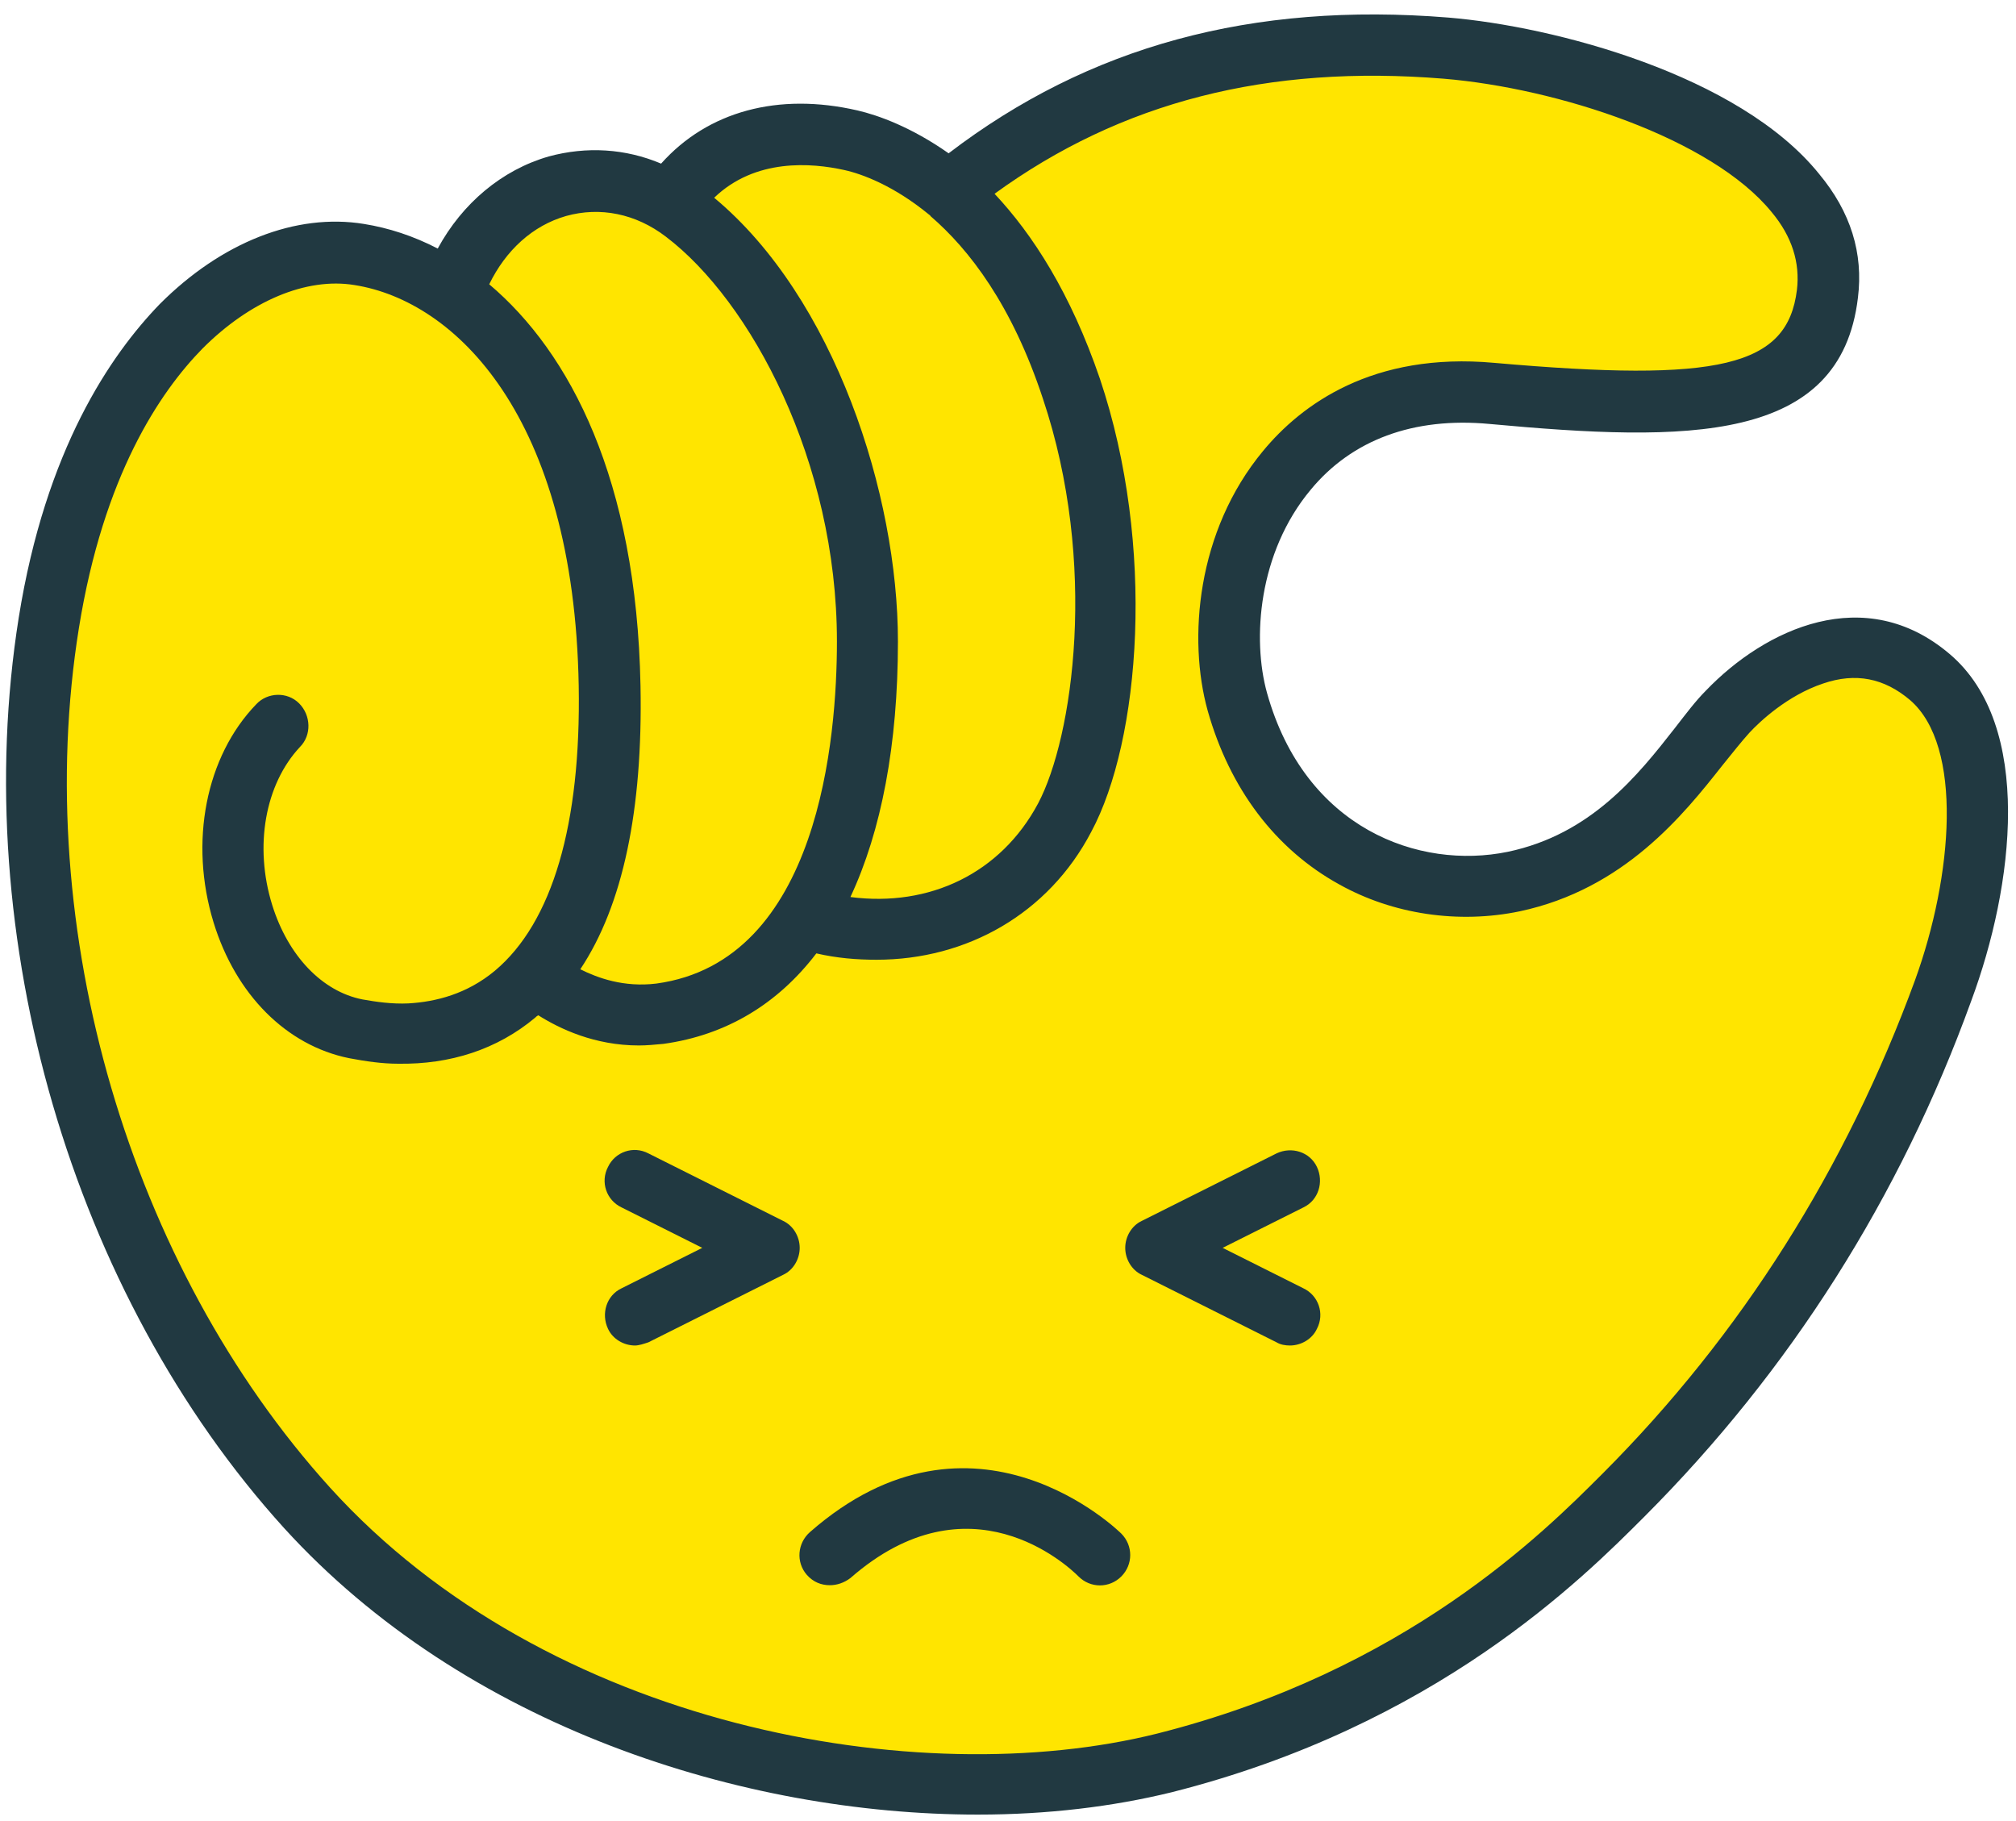
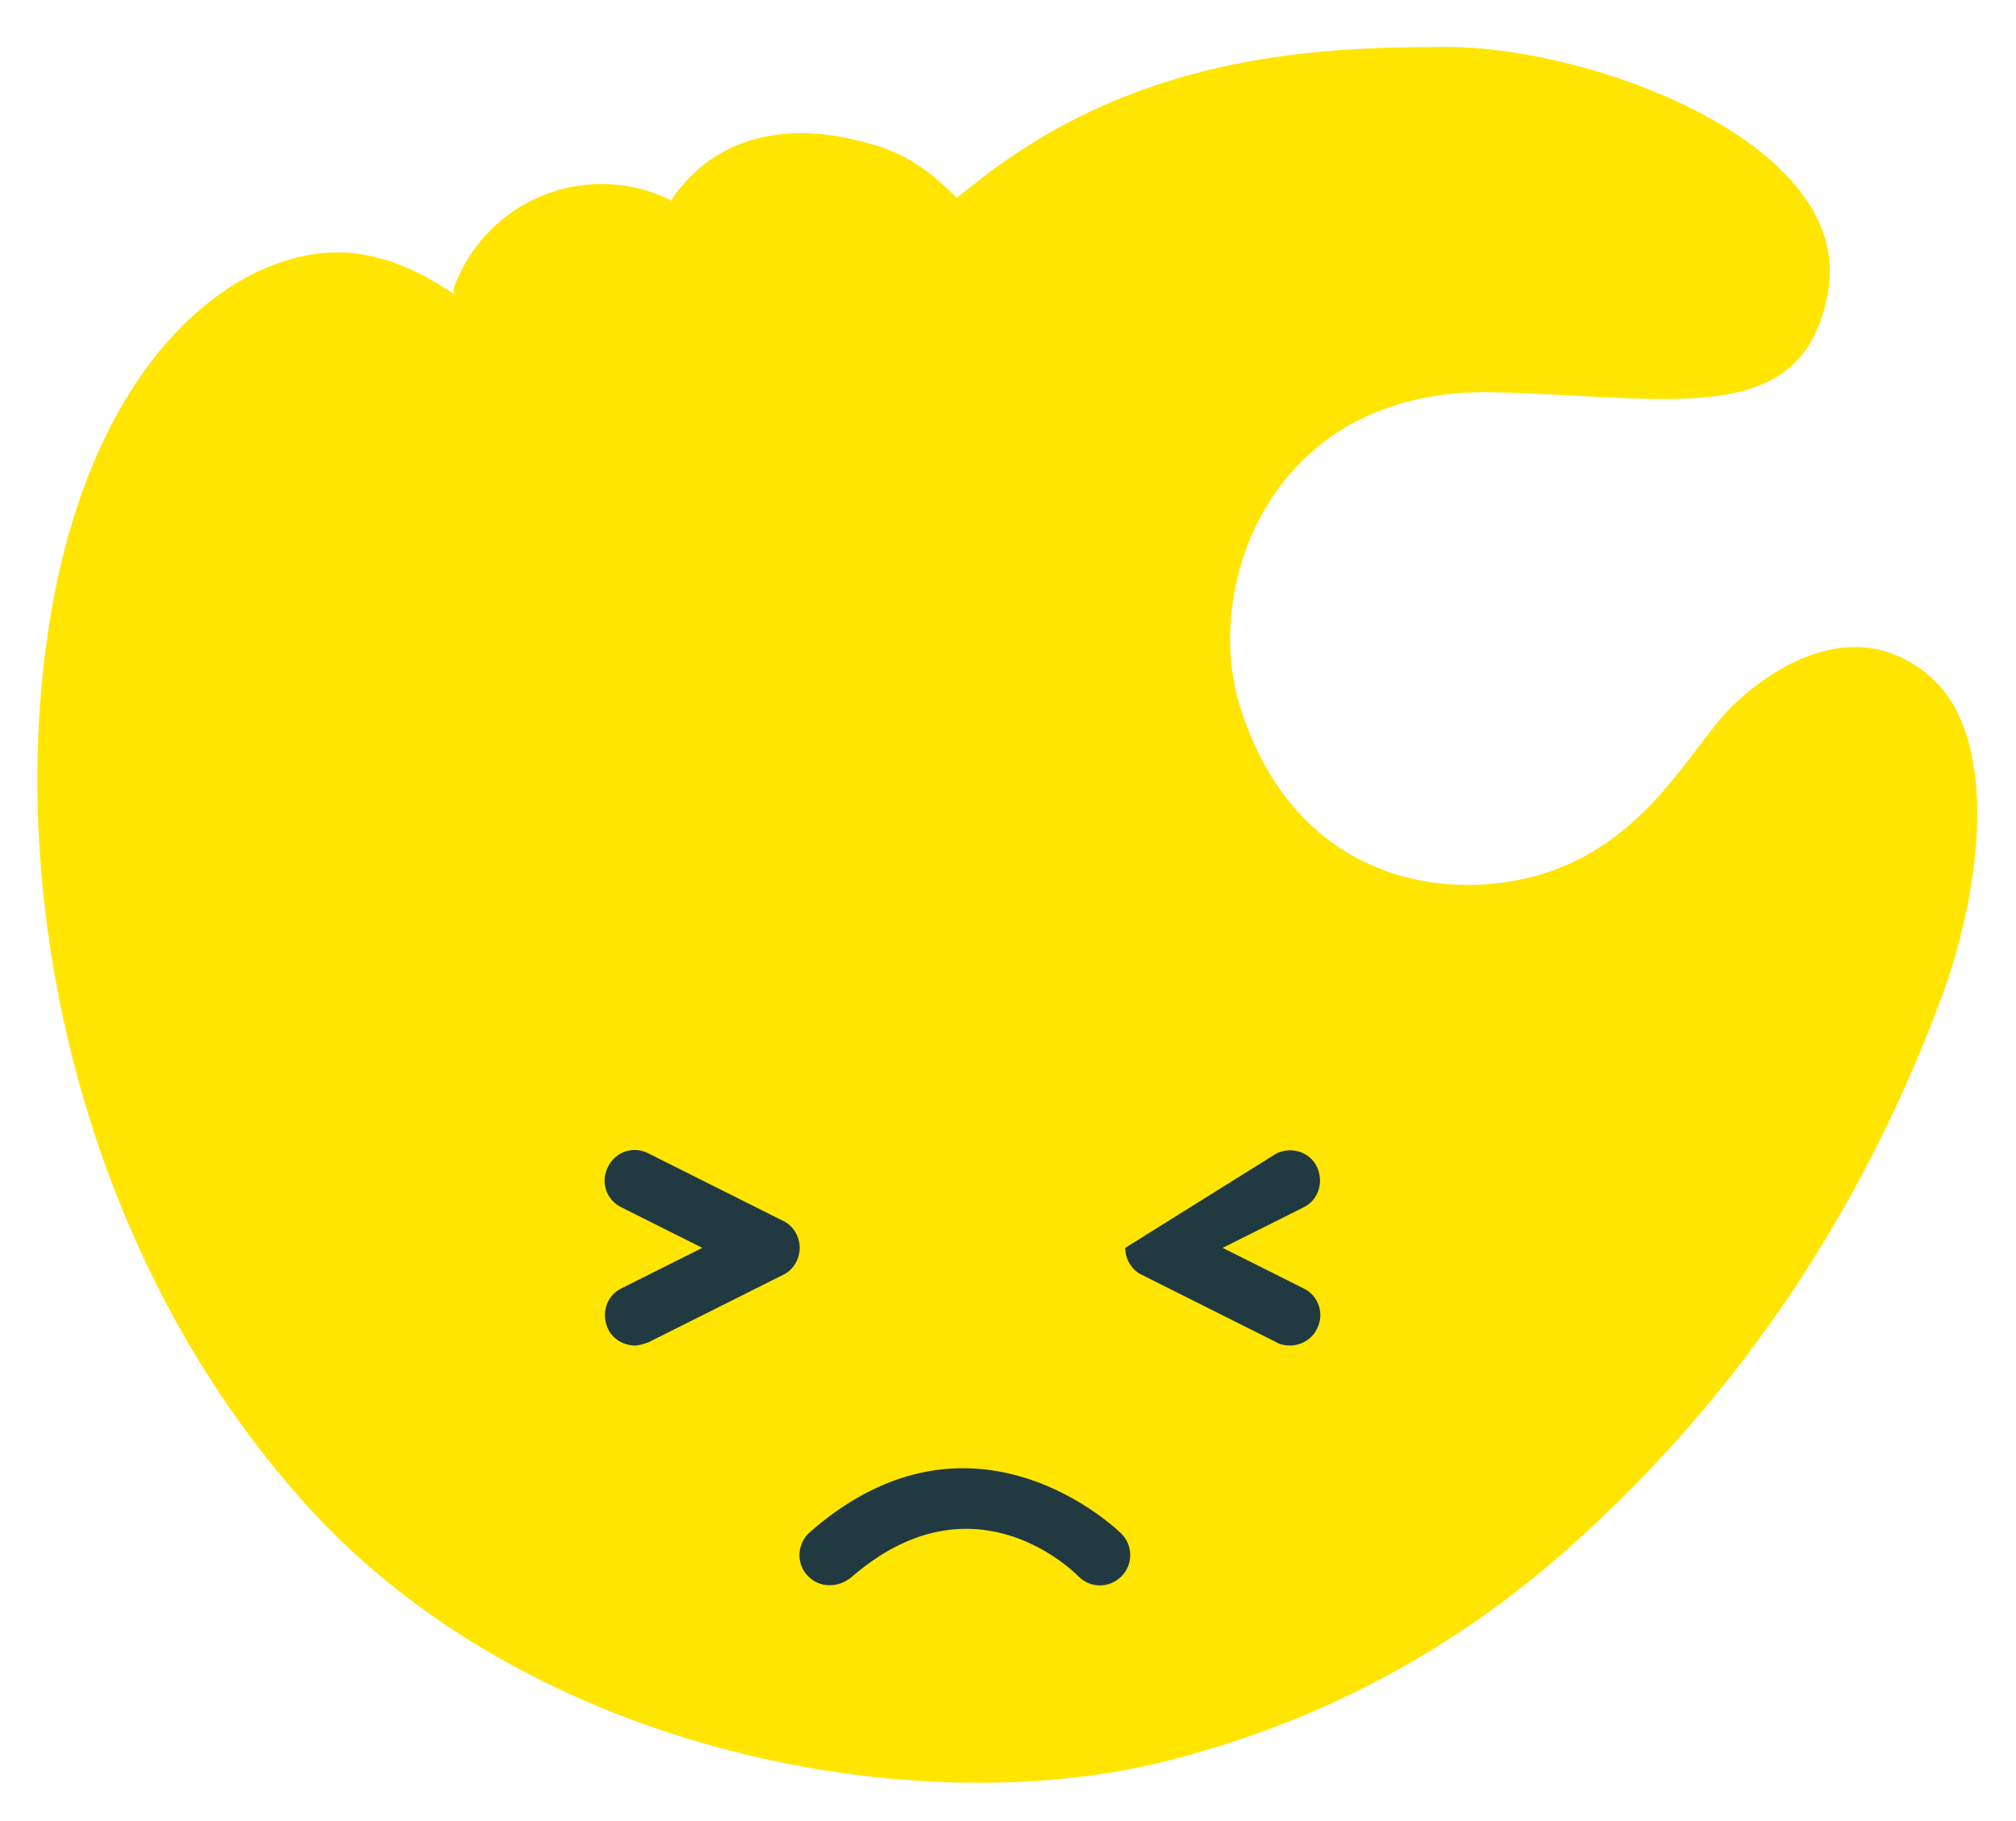
<svg xmlns="http://www.w3.org/2000/svg" width="124" height="112" viewBox="0 0 124 112" fill="none">
  <path d="M118.712 41.599C113.938 37.498 108.53 41.355 106.289 43.698C103.756 46.334 100.833 52.583 93.525 54.096C87.337 55.366 79.25 53.218 76.229 43.308C73.988 35.936 78.227 23.83 91.82 24.123C102.781 24.367 110.869 26.515 112.428 18.02C114.133 8.892 98.007 2.887 88.994 2.887C80.517 2.887 69.506 3.424 59.421 11.723L58.837 12.162C56.352 9.624 54.549 9.038 52.357 8.55C48.265 7.622 44.026 8.355 41.347 12.211V12.358C36.231 9.77 29.946 12.162 27.9 17.728L27.949 18.118C26 16.751 24.051 15.921 22.151 15.629C15.623 14.603 5.83 20.95 3.053 38.231C0.276 55.561 5.1 77.431 18.936 92.662C32.772 107.893 56.45 112.14 71.65 108.332C86.85 104.524 95.668 96.225 100.199 91.686C107.653 84.216 114.717 74.209 119.589 60.882C122.025 53.95 122.854 45.212 118.712 41.599Z" fill="#FFE500" />
  <path d="M51.041 97.495C50.505 97.495 50.018 97.299 49.628 96.86C48.946 96.079 49.043 94.907 49.823 94.224C59.908 85.388 68.872 94.224 68.969 94.321C69.7 95.054 69.7 96.225 68.969 96.957C68.239 97.69 67.069 97.69 66.339 96.957C65.657 96.274 59.615 90.66 52.307 97.055C51.918 97.348 51.479 97.495 51.041 97.495Z" fill="#213941" />
-   <path d="M119.929 40.232C114.716 35.79 108.577 38.67 104.923 42.478C104.29 43.113 103.705 43.894 103.023 44.772C100.733 47.701 97.859 51.314 92.743 52.388C87.287 53.511 80.271 50.972 77.933 42.624C77.007 39.305 77.397 33.984 80.612 30.127C83.146 27.052 86.946 25.636 91.623 26.075C103.803 27.198 113.205 27.296 114.277 18.314C114.618 15.58 113.839 13.041 111.89 10.698C106.969 4.596 95.569 1.618 89.09 1.081C77.007 0.105 66.971 2.838 58.348 9.429C56.058 7.818 54.012 7.086 52.745 6.793C47.873 5.67 43.537 6.841 40.663 10.063C38.47 9.136 36.083 8.989 33.745 9.624C30.87 10.454 28.434 12.504 26.924 15.287C25.414 14.506 23.903 14.018 22.393 13.774C18.203 13.09 13.624 14.896 9.824 18.704C6.803 21.828 2.808 27.637 1.152 37.987C-1.966 57.611 4.416 79.579 17.473 93.98C28.58 106.184 45.681 111.603 60.15 111.603C64.438 111.603 68.433 111.115 72.038 110.236C88.31 106.135 97.323 97.104 101.172 93.248C110.087 84.314 116.859 73.672 121.244 61.565C123.875 54.487 125.093 44.626 119.929 40.232ZM51.917 10.454C53.037 10.698 54.986 11.43 57.13 13.188C57.178 13.236 57.227 13.236 57.227 13.285C59.614 15.336 62.245 18.753 64.145 24.513C67.556 34.667 65.997 45.358 63.853 49.41C61.563 53.706 57.178 55.805 52.307 55.17C54.207 51.119 55.23 45.797 55.23 39.451C55.23 30.42 51.332 18.314 43.927 12.162C46.46 9.722 49.919 10.015 51.917 10.454ZM34.816 13.285C36.911 12.7 39.104 13.139 40.955 14.555C46.168 18.509 51.478 28.37 51.478 39.451C51.478 45.309 50.407 59.125 40.37 60.492C38.373 60.736 36.765 60.15 35.693 59.613C38.324 55.659 39.542 49.8 39.396 42.185C39.153 29.493 35.06 21.682 30.091 17.484C31.114 15.384 32.77 13.871 34.816 13.285ZM117.785 60.296C113.546 71.866 107.116 82.069 98.59 90.612C94.936 94.273 86.459 102.767 71.161 106.624C56.496 110.285 33.647 106.233 20.298 91.49C7.972 77.87 1.882 57.123 4.854 38.621C6.365 29.248 9.824 24.123 12.454 21.438C15.377 18.509 18.837 17.044 21.808 17.532C27.996 18.509 35.304 25.587 35.596 42.185C35.742 50.679 33.988 56.733 30.432 59.71C28.727 61.126 26.826 61.614 25.121 61.712C24.098 61.761 23.124 61.614 22.296 61.468C19.811 60.98 17.716 58.783 16.742 55.659C15.621 52.046 16.303 48.238 18.447 45.944C19.178 45.212 19.129 43.991 18.398 43.259C17.667 42.527 16.449 42.576 15.767 43.308C12.649 46.53 11.626 51.802 13.136 56.733C14.501 61.175 17.619 64.299 21.467 65.08C22.491 65.275 23.514 65.422 24.488 65.422C27.703 65.471 30.578 64.543 32.916 62.591C32.965 62.542 33.014 62.493 33.111 62.444C34.427 63.274 36.57 64.299 39.299 64.299C39.786 64.299 40.273 64.25 40.809 64.201C44.658 63.665 47.825 61.761 50.212 58.636C51.478 58.929 52.696 59.027 53.914 59.027C59.468 59.027 64.486 56.196 67.117 51.167C70.138 45.553 71.112 33.593 67.653 23.293C65.85 18.021 63.512 14.408 61.173 11.918C68.969 6.256 77.982 3.961 88.797 4.84C95.813 5.426 105.264 8.501 108.967 13.041C110.234 14.555 110.721 16.166 110.526 17.825C109.941 22.561 105.751 23.537 91.915 22.317C84.412 21.633 80.028 24.904 77.689 27.735C73.597 32.666 73.061 39.305 74.279 43.698C75.643 48.531 78.469 52.241 82.366 54.389C85.679 56.244 89.723 56.83 93.474 56.049C99.905 54.682 103.559 50.093 105.946 47.067C106.58 46.286 107.116 45.602 107.603 45.065C108.236 44.382 109.941 42.771 112.134 42.039C114.131 41.355 115.885 41.697 117.493 43.064C120.757 45.895 120.124 53.852 117.785 60.296Z" fill="#213941" />
  <path d="M39.055 82.752C38.373 82.752 37.691 82.361 37.398 81.727C36.96 80.799 37.301 79.676 38.227 79.237L43.196 76.747L38.227 74.257C37.301 73.818 36.911 72.695 37.398 71.768C37.837 70.84 38.958 70.45 39.883 70.938L48.165 75.087C48.799 75.38 49.188 76.064 49.188 76.747C49.188 77.431 48.799 78.114 48.165 78.407L39.883 82.556C39.591 82.654 39.298 82.752 39.055 82.752Z" fill="#213941" />
-   <path d="M79.344 82.752C79.052 82.752 78.76 82.703 78.516 82.556L70.234 78.407C69.601 78.114 69.211 77.431 69.211 76.747C69.211 76.064 69.601 75.38 70.234 75.087L78.516 70.938C79.442 70.499 80.562 70.84 81.001 71.768C81.439 72.695 81.098 73.818 80.173 74.258L75.203 76.747L80.173 79.237C81.098 79.676 81.488 80.799 81.001 81.727C80.709 82.361 80.027 82.752 79.344 82.752Z" fill="#213941" />
+   <path d="M79.344 82.752C79.052 82.752 78.76 82.703 78.516 82.556L70.234 78.407C69.601 78.114 69.211 77.431 69.211 76.747L78.516 70.938C79.442 70.499 80.562 70.84 81.001 71.768C81.439 72.695 81.098 73.818 80.173 74.258L75.203 76.747L80.173 79.237C81.098 79.676 81.488 80.799 81.001 81.727C80.709 82.361 80.027 82.752 79.344 82.752Z" fill="#213941" />
</svg>